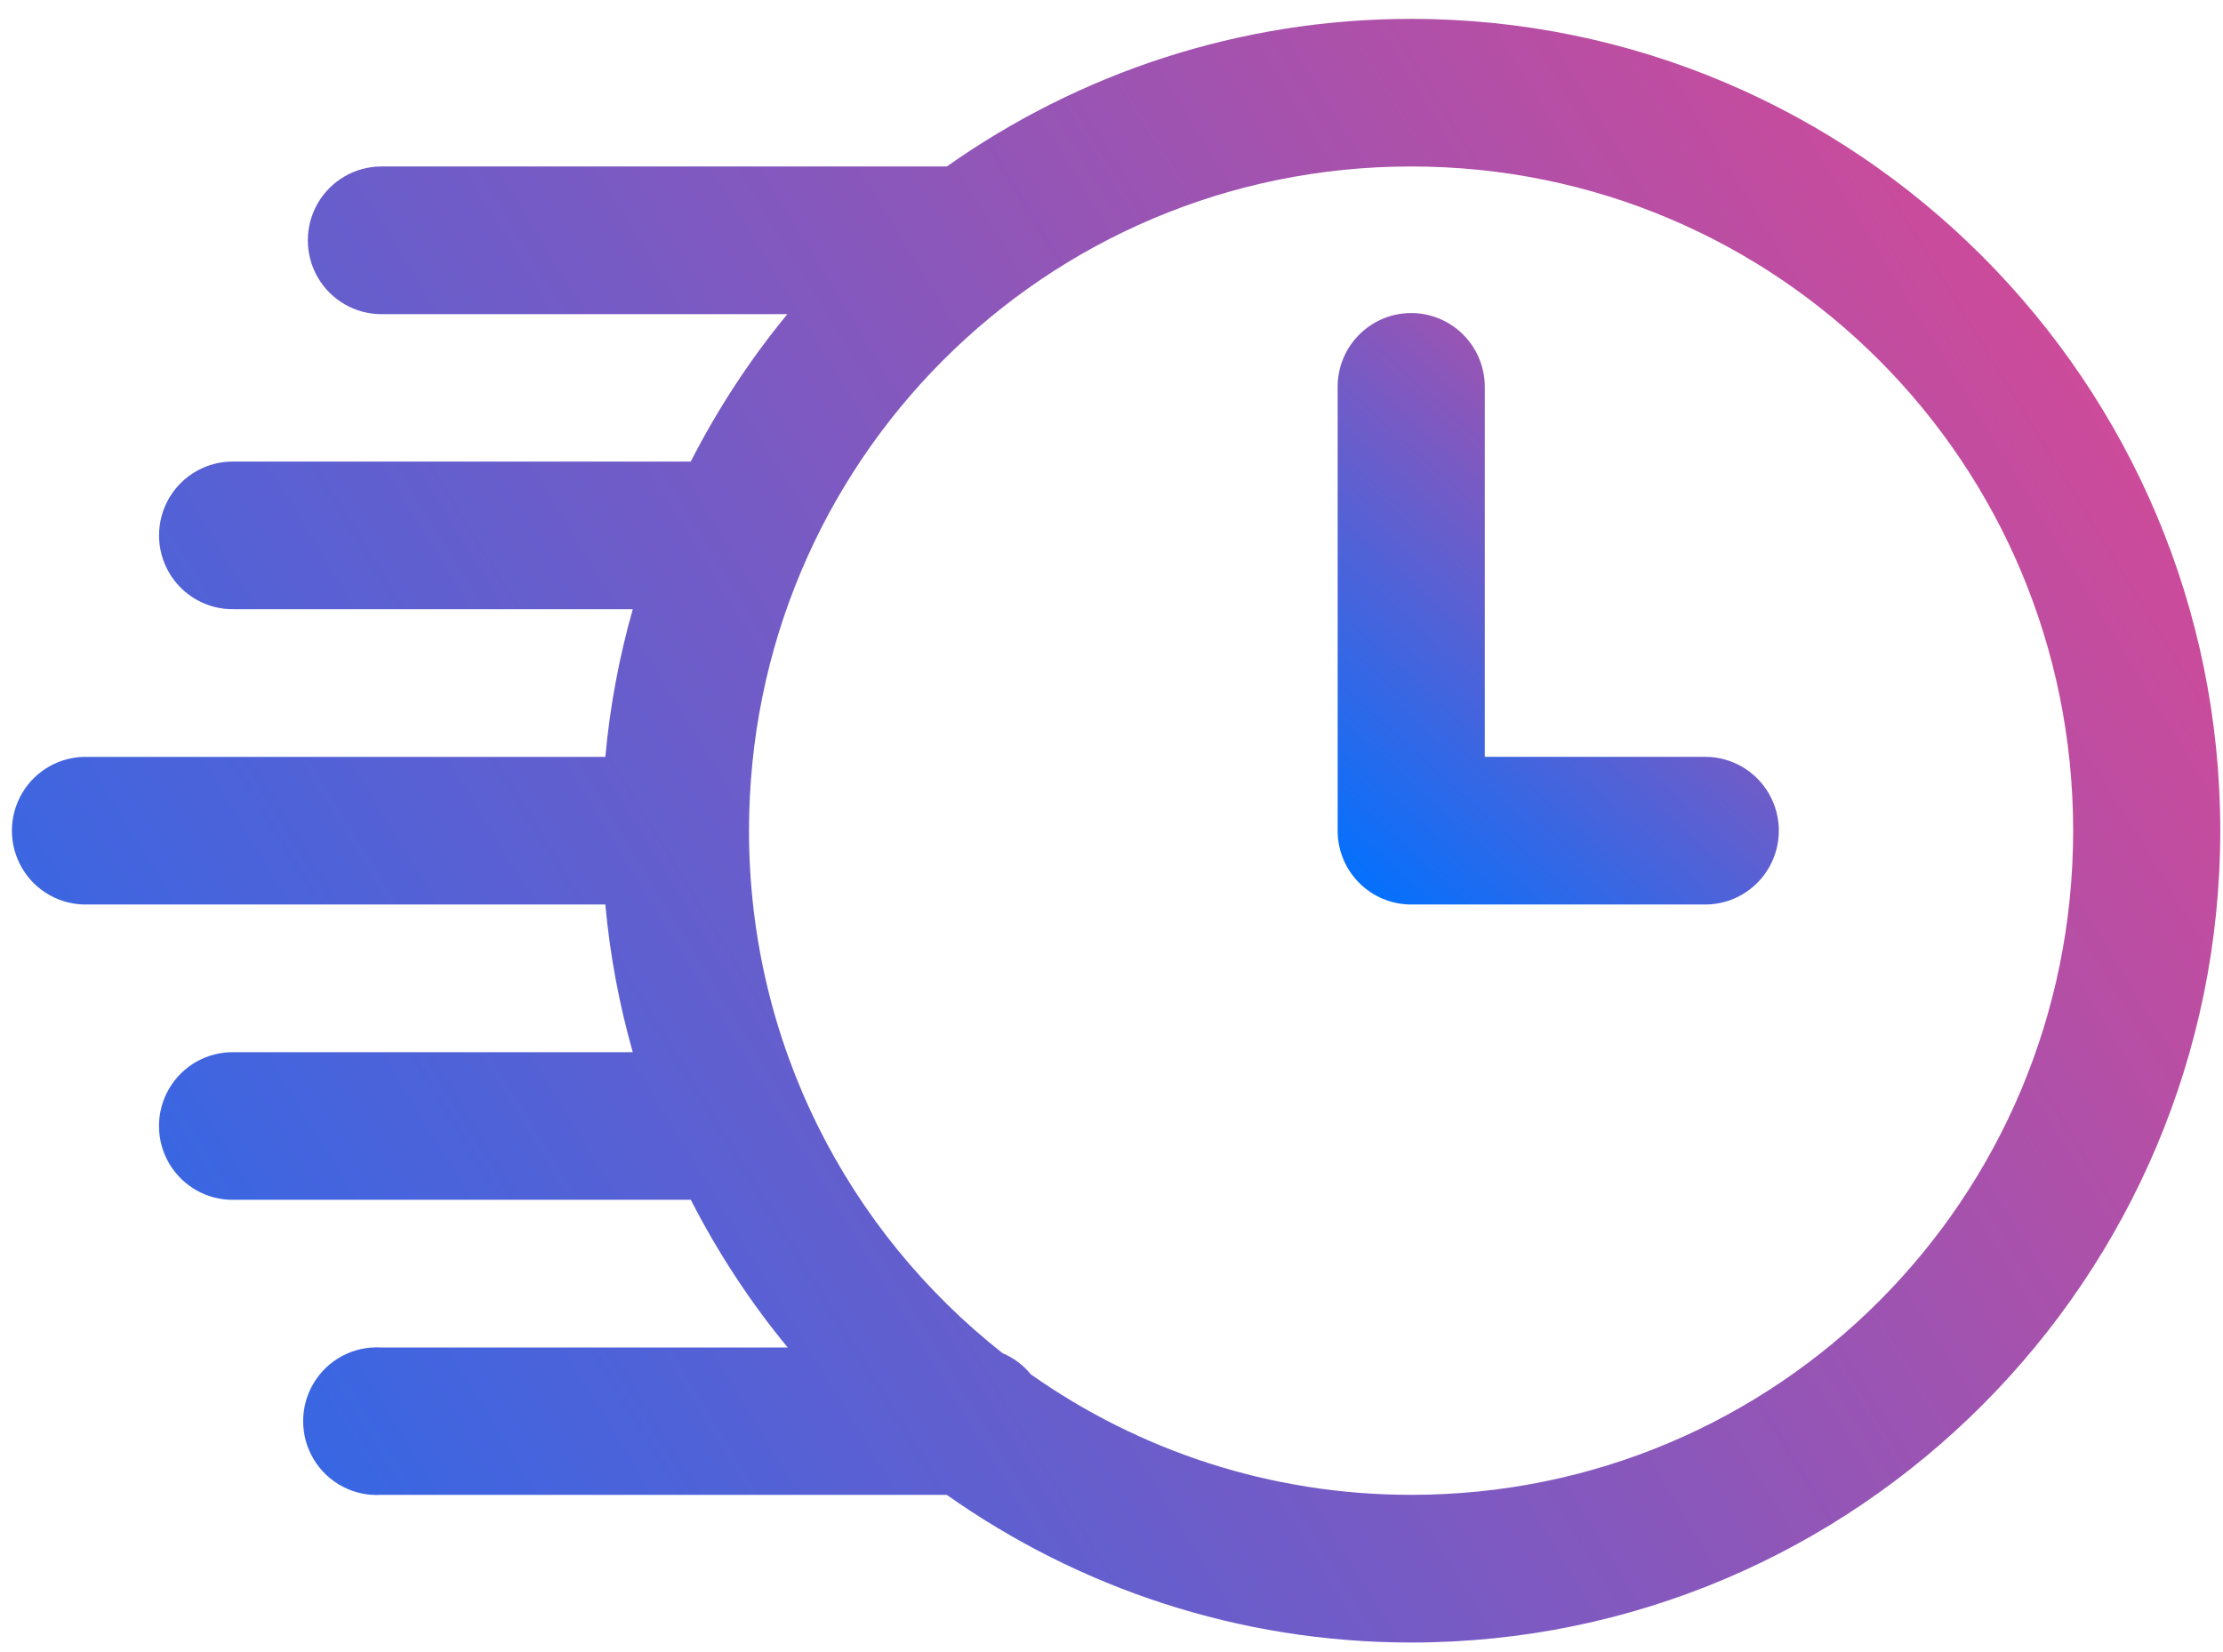
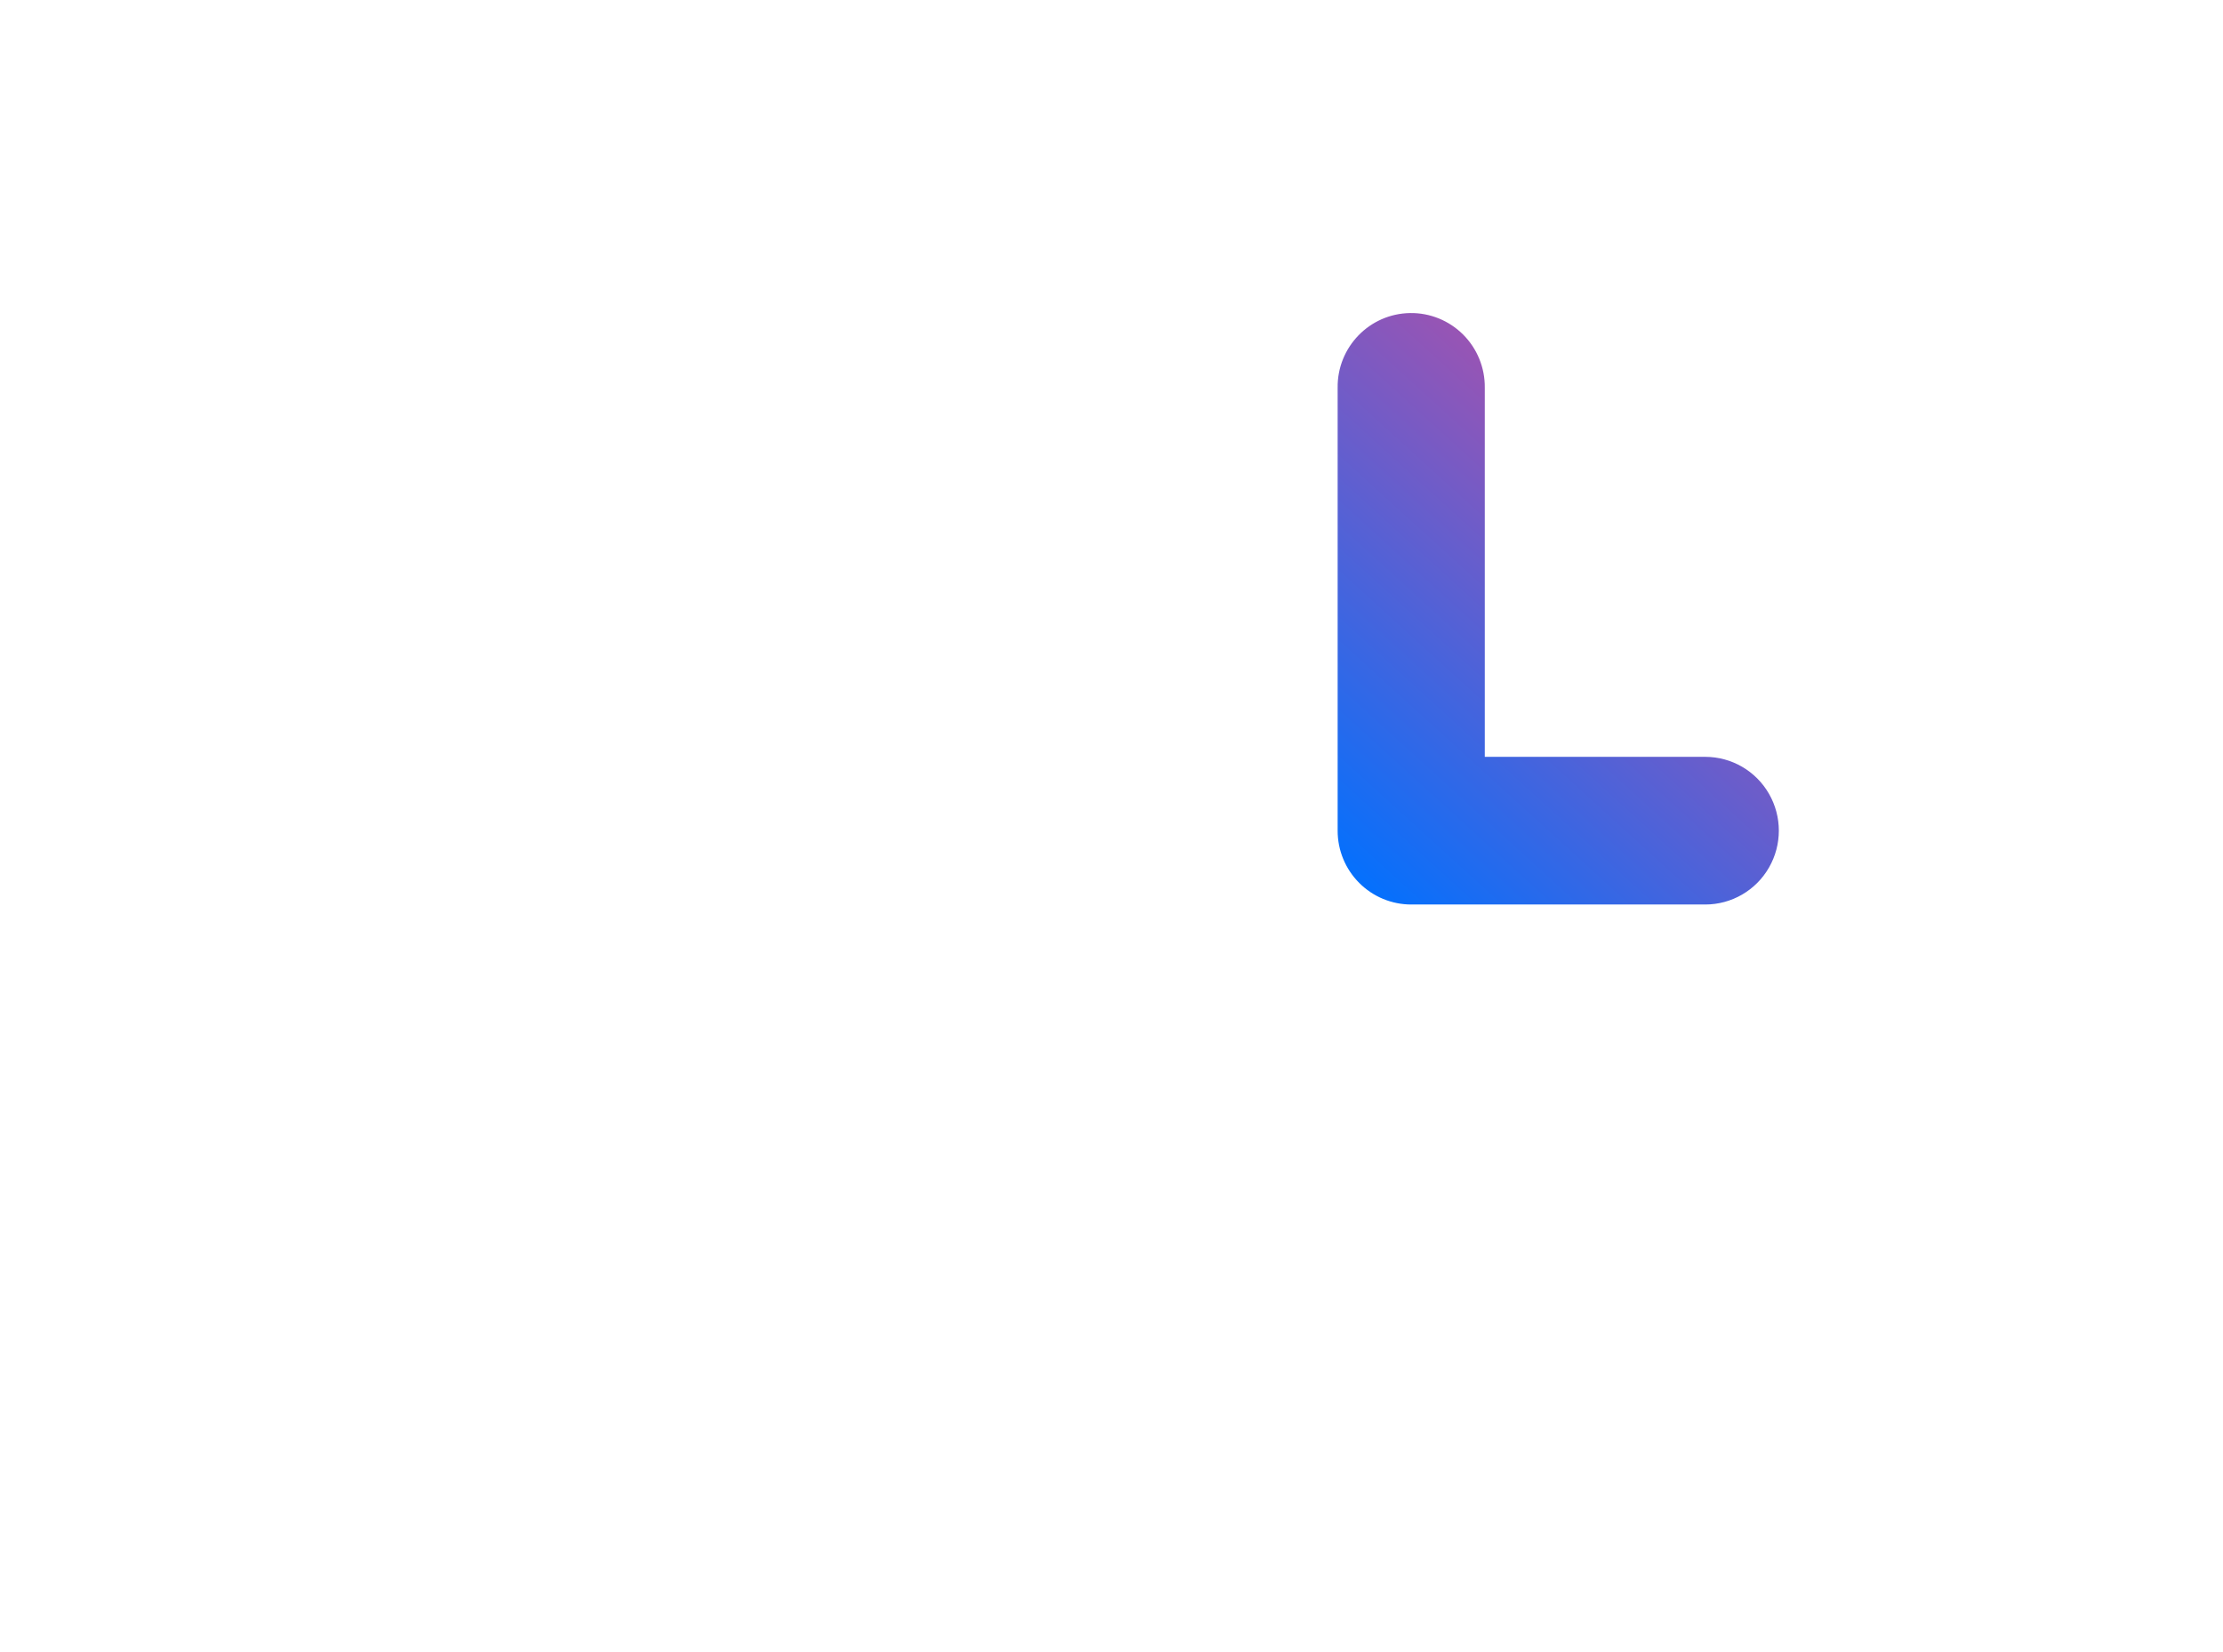
<svg xmlns="http://www.w3.org/2000/svg" width="74px" height="55px" viewBox="0 0 74 55" version="1.1">
  <title>noun_Time_2664681</title>
  <defs>
    <linearGradient x1="123.878%" y1="7.245%" x2="-32.411%" y2="76.374%" id="linearGradient-1">
      <stop stop-color="#FF4181" offset="0%" />
      <stop stop-color="#0071FF" offset="100%" />
    </linearGradient>
    <linearGradient x1="91.104%" y1="-29.08%" x2="4.148%" y2="98.782%" id="linearGradient-2">
      <stop stop-color="#FF4181" offset="0%" />
      <stop stop-color="#0071FF" offset="100%" />
    </linearGradient>
  </defs>
  <g id="FINALS" stroke="none" stroke-width="1" fill="none" fill-rule="evenodd">
    <g id="program_desktop" transform="translate(-248, -774)" fill-rule="nonzero">
      <g id="Tiles" transform="translate(120, 740)">
        <g id="Group" transform="translate(128, 34)">
-           <path d="M46.976,0.628 C41.229,0.628 35.899,2.45 31.519,5.542 L12.697,5.542 C11.822,5.542 11.013,6.011 10.575,6.771 C10.138,7.532 10.138,8.469 10.575,9.23 C11.013,9.99 11.822,10.459 12.697,10.459 L26.21,10.459 C24.968,11.965 23.891,13.613 22.994,15.366 L7.797,15.366 C6.909,15.347 6.081,15.811 5.631,16.579 C5.182,17.347 5.182,18.3 5.631,19.068 C6.081,19.836 6.909,20.3 7.797,20.281 L21.064,20.281 C20.615,21.866 20.303,23.509 20.151,25.197 L2.9,25.197 C2.012,25.178 1.183,25.642 0.734,26.41 C0.284,27.179 0.284,28.131 0.734,28.899 C1.183,29.667 2.012,30.131 2.9,30.112 L20.151,30.112 C20.303,31.8 20.615,33.444 21.064,35.029 L7.797,35.029 C6.909,35.009 6.08,35.473 5.63,36.241 C5.18,37.01 5.18,37.962 5.63,38.731 C6.08,39.499 6.909,39.963 7.797,39.943 L22.996,39.943 C23.896,41.701 24.976,43.35 26.222,44.86 L12.697,44.86 C11.786,44.801 10.919,45.255 10.446,46.038 C9.973,46.821 9.973,47.803 10.446,48.586 C10.919,49.369 11.786,49.823 12.697,49.765 L31.516,49.765 C35.897,52.857 41.228,54.681 46.976,54.681 C61.823,54.681 73.909,42.553 73.909,27.655 C73.909,12.756 61.823,0.628 46.976,0.628 Z M46.976,5.542 C59.177,5.542 69.012,15.412 69.012,27.655 C69.012,39.897 59.177,49.765 46.976,49.765 C42.257,49.765 37.9,48.277 34.319,45.757 C34.067,45.448 33.744,45.205 33.377,45.049 C33.376,45.049 33.375,45.049 33.375,45.049 C28.237,41.007 24.933,34.736 24.933,27.655 C24.933,15.412 34.776,5.542 46.976,5.542 Z" id="Shape" fill="url(#linearGradient-1)" />
          <path d="M46.941,10.422 C45.591,10.442 44.512,11.553 44.528,12.907 L44.528,27.654 C44.527,28.306 44.785,28.931 45.245,29.392 C45.704,29.853 46.327,30.112 46.977,30.112 L56.765,30.112 C57.64,30.112 58.449,29.644 58.886,28.883 C59.324,28.123 59.324,27.186 58.886,26.425 C58.449,25.665 57.64,25.196 56.765,25.196 L49.426,25.196 L49.426,12.907 C49.434,12.244 49.174,11.607 48.706,11.139 C48.238,10.671 47.601,10.412 46.941,10.422 L46.941,10.422 Z" id="Path" fill="url(#linearGradient-2)" />
        </g>
      </g>
    </g>
  </g>
</svg>